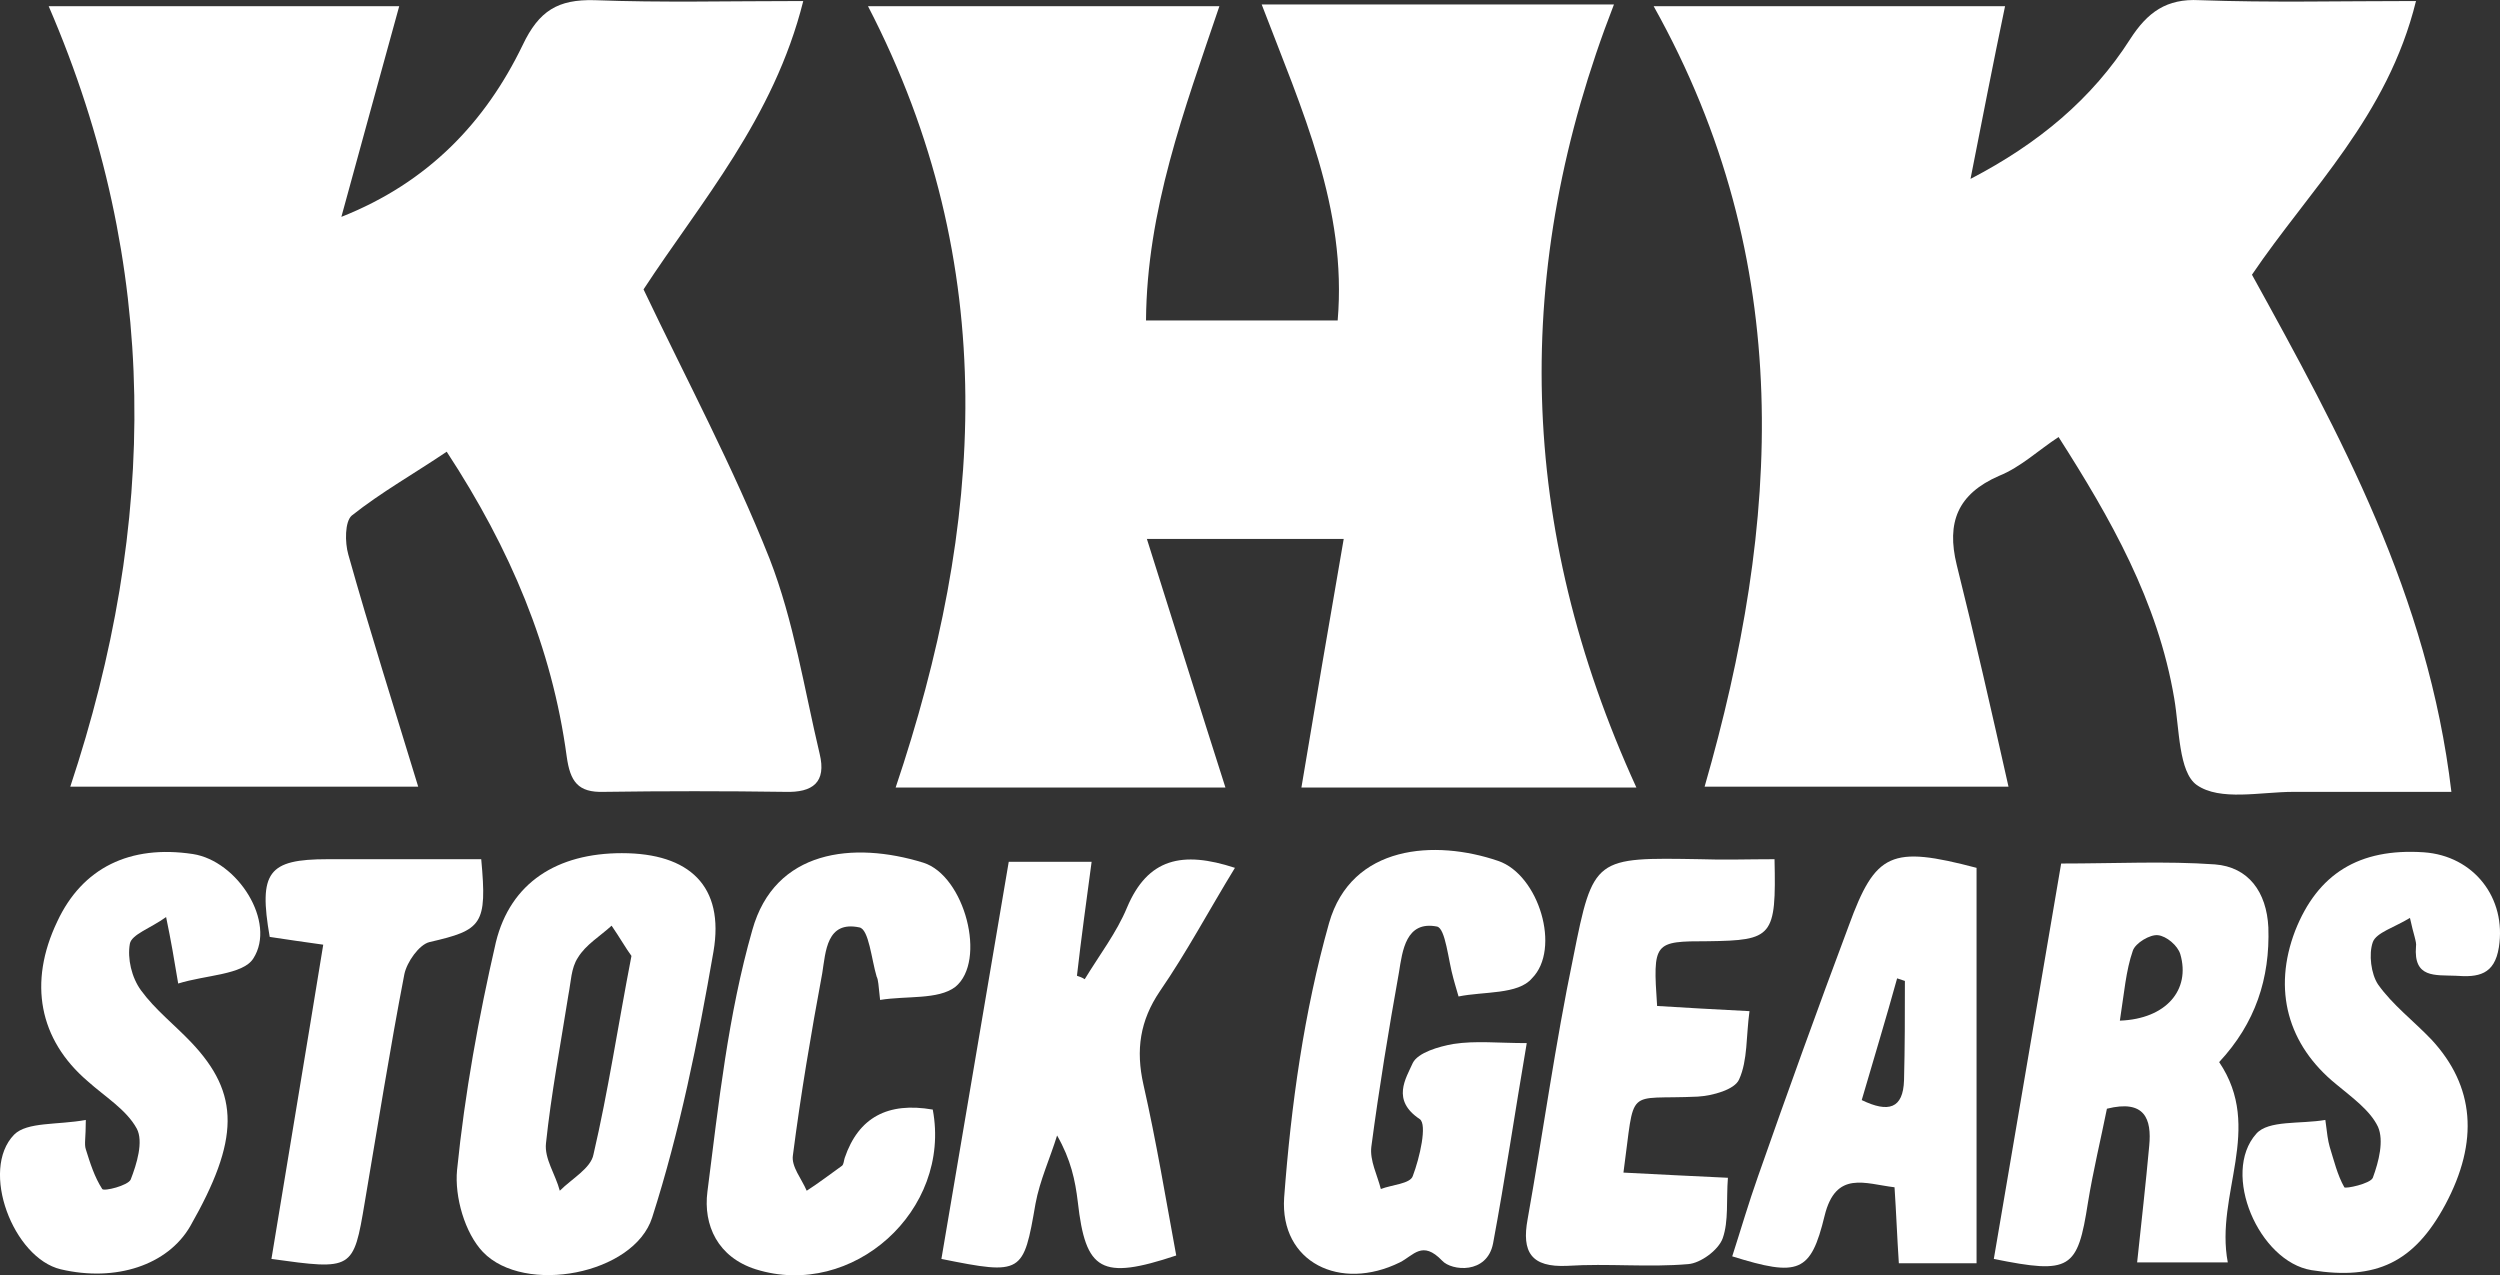
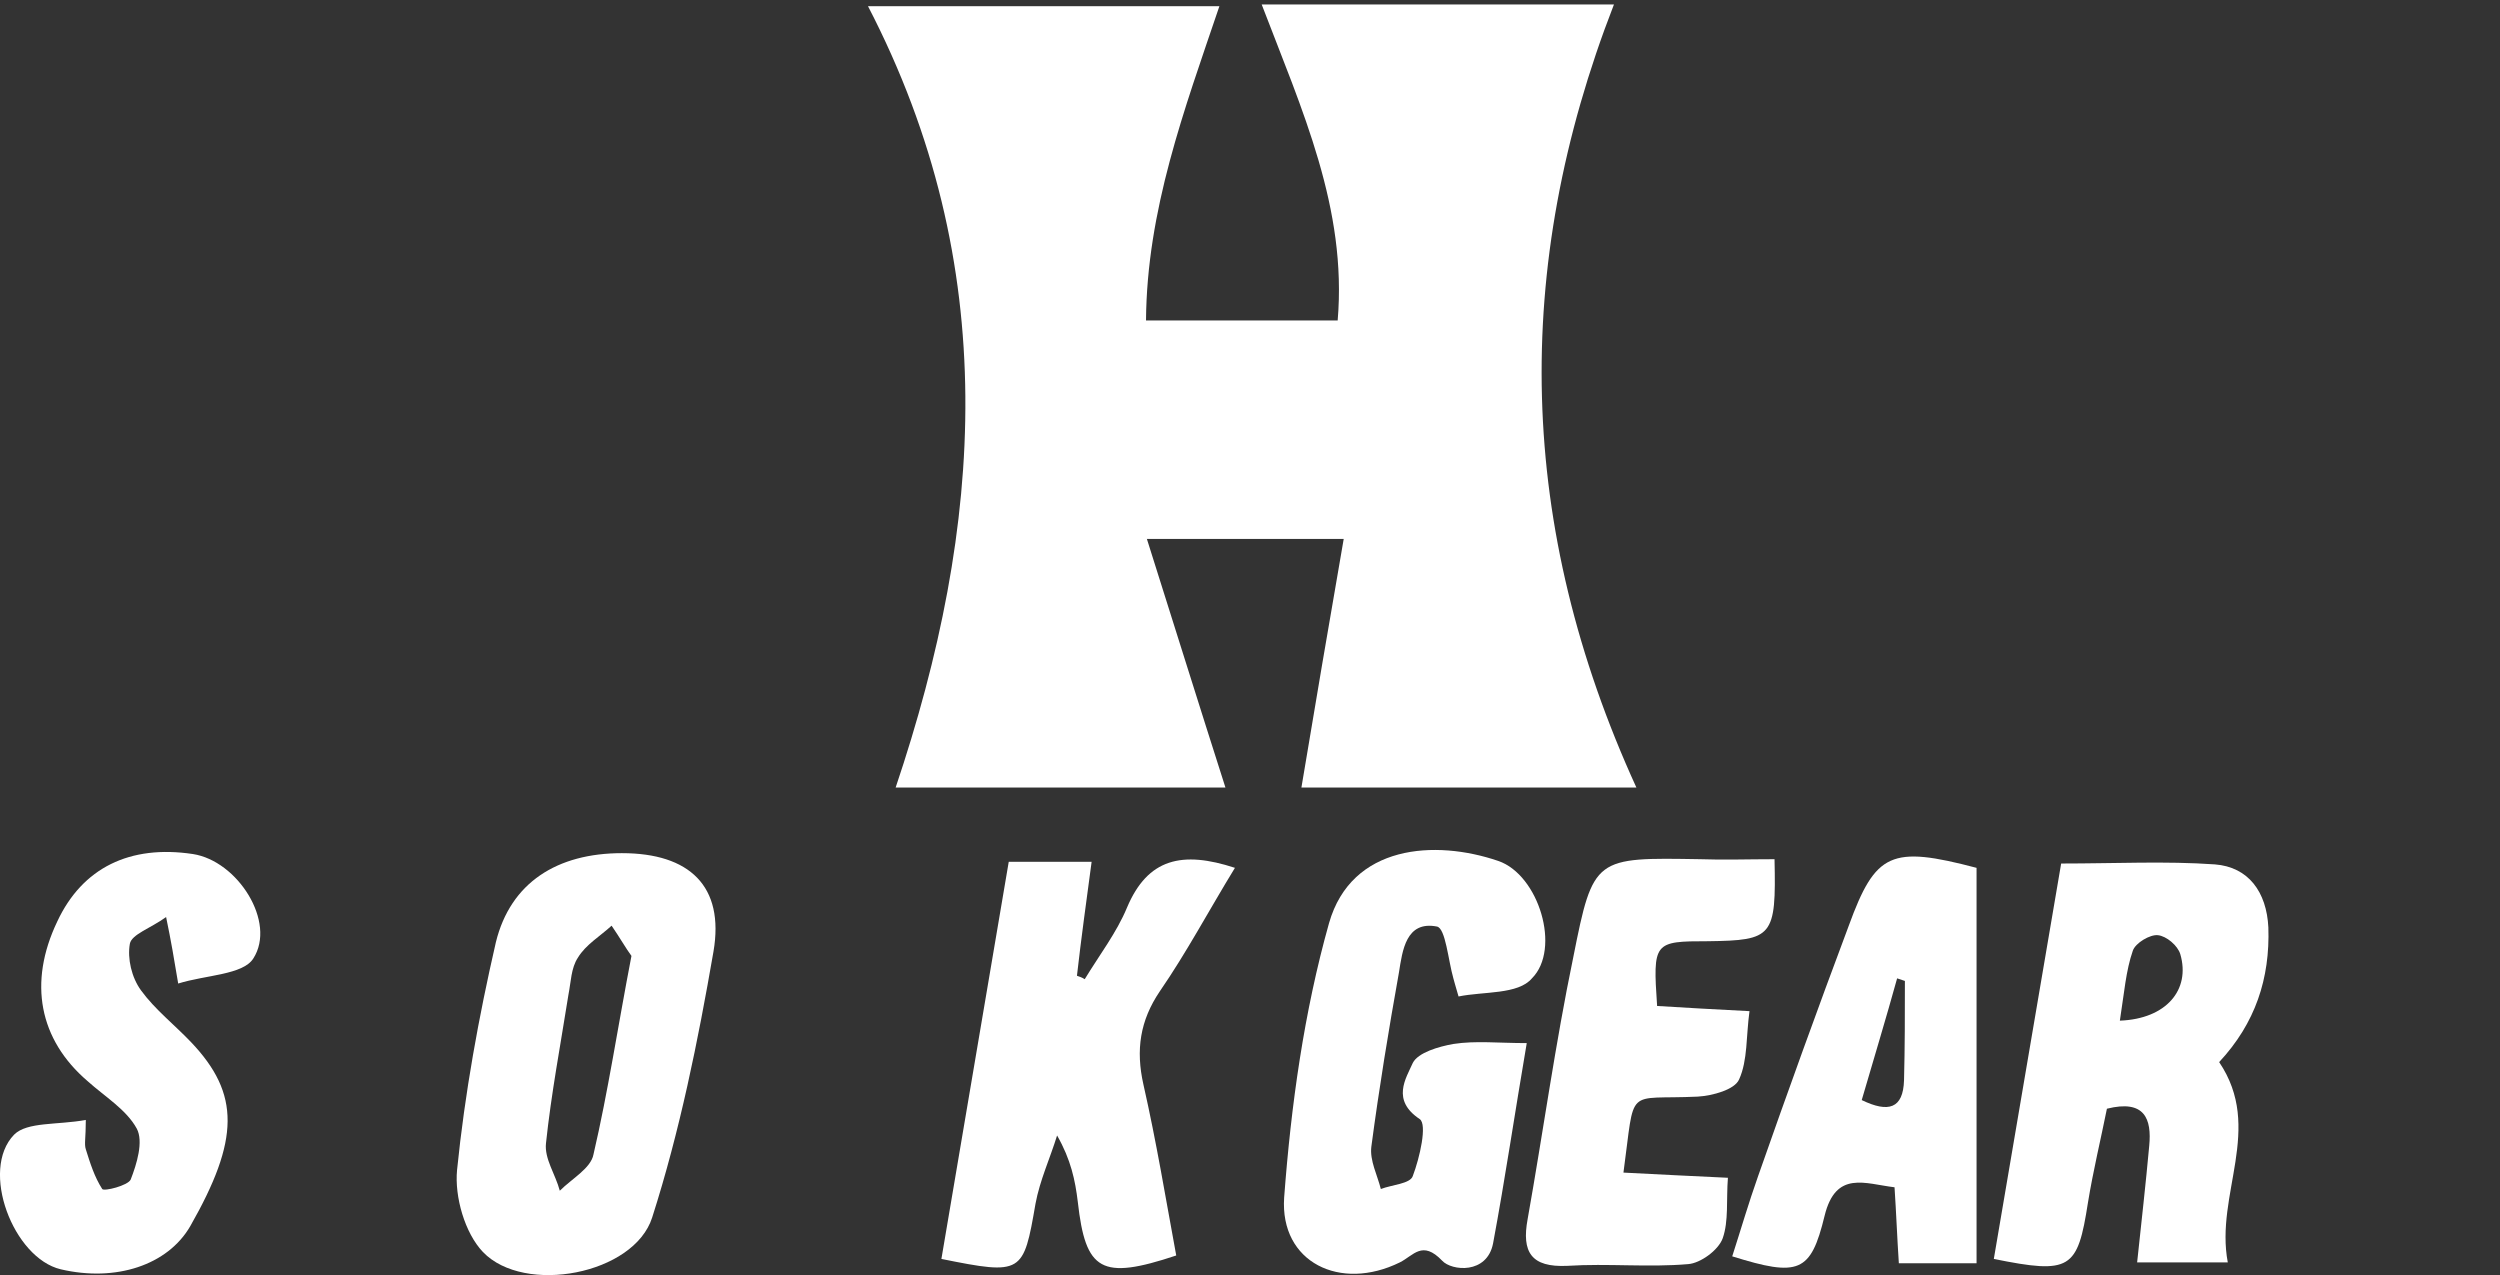
<svg xmlns="http://www.w3.org/2000/svg" id="Layer_1" version="1.1" viewBox="0 0 289.57 147.71">
  <rect x="0" y="0" width="289.57" height="147.71" fill="#333333" stroke="none" />
  <defs>
    <style>
      .st0 {
        fill: #fff;
      }
    </style>
  </defs>
  <g>
-     <path class="st0" d="M46.24.72c-2.3,8.3-4.5,16.4-6.7,24.4,10.1-4,16.7-11,21-19.9C62.44,1.22,64.64-.08,68.84.02c7.8.3,15.6.1,24.2.1-3.4,13.6-11.9,23.3-18.5,33.4,5,10.5,10.4,20.6,14.6,31.2,2.8,7.2,4,15,5.8,22.6.8,3.3-.8,4.5-4,4.4-7-.1-14-.1-21,0-3,.1-3.9-1.2-4.3-4.1-1.7-12.6-6.5-24-13.9-35.3-3.7,2.5-7.6,4.7-11,7.4-.8.7-.8,3.1-.4,4.5,2.5,8.9,5.3,17.7,8.1,26.9H8.14C18.24,60.72,18.64,30.82,5.64.72h40.6Z" />
-     <path class="st0" d="M279.84.12c-3.3,13.4-12.3,21.8-19,31.7,10.2,18.5,20.4,37.1,23.1,59.9h-18.3c-3.8,0-8.5,1.1-11.2-.8-2.1-1.5-2-6.5-2.6-10-1.9-11.3-7.4-20.9-13.4-30.3-2.3,1.5-4.4,3.5-6.9,4.5-4.8,2.1-6.1,5.4-4.9,10.3,2.1,8.4,4,16.8,6,25.7h-35.2c8.8-30.6,10.7-60.7-5.9-90.4h40.7c-1.4,6.7-2.7,13.4-4,20,7.9-4.1,14.1-9.3,18.5-16.2,2-3.1,4.2-4.7,8-4.5,8.2.3,16.3.1,25.1.1h0Z" />
    <path class="st0" d="M146.14.52h40.8c-11.9,30.6-11.2,60.5,2.6,90.7h-38.8c1.6-9.6,3.2-19,4.9-28.8h-22.8c3.1,9.8,6,19.1,9.1,28.8h-38.2c10.2-30.3,12.4-60.4-3.2-90.5h40.7c-4.1,12.1-8.4,23.6-8.5,36.4h22.2c1.1-13-4.1-24.3-8.8-36.6h0Z" />
  </g>
  <g>
    <path class="st0" d="M257.04,123.02c5.2,7.7-.5,15.3,1,23.2h-10.5c.5-4.7,1-9.1,1.4-13.5.3-3.1-.5-5.4-4.9-4.3-.7,3.5-1.6,7.2-2.2,10.9-1.2,7.7-2,8.3-10.9,6.5,2.6-15.3,5.2-30.6,7.8-45.8,6.3,0,12.1-.3,17.8.1,3.9.3,6,3.2,6.2,7.3.2,5.9-1.5,11.1-5.7,15.6h0ZM245.54,118.22c5.4-.2,8.2-3.6,7-7.7-.3-1-1.6-2.1-2.6-2.2-.9-.1-2.6.9-2.9,1.8-.8,2.3-1,4.9-1.5,8.1Z" />
    <path class="st0" d="M72.04,98.82c7.8,0,11.9,3.8,10.6,11.4-1.8,10.4-3.9,20.8-7.1,30.8-2.1,6.6-14.8,9-19.6,4-2.1-2.2-3.3-6.4-3-9.5.9-8.9,2.5-17.7,4.5-26.4,1.7-6.9,7.1-10.3,14.6-10.3h0ZM73.14,110.72c-.6-.8-1.4-2.2-2.3-3.5-1.3,1.2-3,2.2-3.9,3.7-.8,1.2-.8,2.8-1.1,4.3-.9,5.7-2,11.5-2.6,17.2-.2,1.8,1.1,3.6,1.6,5.5,1.4-1.4,3.6-2.6,3.9-4.2,1.7-7.3,2.8-14.7,4.4-23h0Z" />
    <path class="st0" d="M168.94,115.42c-.4-1.4-.5-1.7-.6-2.1-.6-2.1-.9-5.8-1.9-6-3.6-.7-4,2.8-4.4,5.3-1.2,6.7-2.3,13.4-3.2,20.2-.2,1.6.7,3.3,1.1,4.9,1.3-.5,3.4-.6,3.7-1.5.8-2.1,1.7-6,.8-6.6-3.3-2.2-1.6-4.7-.8-6.5.6-1.2,3-1.9,4.7-2.2,2.6-.4,5.2-.1,8.5-.1-1.4,8.2-2.5,15.7-3.9,23.2-.7,3.6-4.8,3.2-5.9,2-2.3-2.4-3.3-.6-4.9.2-6.9,3.4-13.9,0-13.4-7.5.8-10.7,2.3-21.5,5.2-31.8,2.6-9.1,12.3-9.7,19.6-7.2,4.7,1.6,7.3,10.2,3.9,13.6-1.6,1.9-5.6,1.5-8.5,2.1h0Z" />
    <path class="st0" d="M116.84,99.82h9.6c-.6,4.5-1.2,8.8-1.7,13.2.3.1.6.2.9.4,1.7-2.8,3.7-5.4,4.9-8.3,2.4-5.7,6.4-6.6,12.5-4.6-3,4.9-5.6,9.8-8.7,14.3-2.3,3.4-2.8,6.8-1.9,10.8,1.5,6.6,2.6,13.3,3.8,19.8-8.7,2.9-10.5,1.8-11.4-6.2-.3-2.5-.8-4.9-2.4-7.7-.8,2.6-2,5.2-2.5,7.9-1.4,8.1-1.5,8.3-10.9,6.4,2.6-15.3,5.2-30.6,7.8-46h0Z" />
    <path class="st0" d="M228.94,146.32h-9c-.2-3-.3-5.8-.5-8.8-3.4-.4-6.8-2-8.1,3.3-1.6,6.6-3,7.1-10.7,4.7,1-3.1,1.9-6.2,3-9.3,3.4-9.7,6.9-19.4,10.5-29,3.1-8.5,4.9-9.3,14.8-6.7v45.8h0ZM220.64,113.62l-.9-.3c-1.3,4.7-2.7,9.3-4.1,14.1,3.1,1.5,4.8,1,4.9-2.3.1-3.9.1-7.7.1-11.5h0Z" />
-     <path class="st0" d="M101.94,115.82c-.2-1.8-.2-2.3-.4-2.7-.6-2-.9-5.5-2-5.7-3.8-.8-3.9,2.8-4.3,5.3-1.3,7-2.5,14.1-3.4,21.1-.2,1.3,1,2.7,1.6,4.1,1.4-.9,2.7-1.9,4.1-2.9.2-.2.2-.6.3-.9,1.6-4.7,5-6.5,10.2-5.6,2.2,11.7-9.3,22-20.5,18.5-4.4-1.4-6.1-5.1-5.6-9,1.3-10.2,2.4-20.5,5.2-30.3,2.6-9.3,11.7-10.3,19.8-7.8,4.8,1.5,7.4,11.4,3.7,14.4-2,1.5-5.6,1-8.7,1.5h0Z" />
+     <path class="st0" d="M101.94,115.82h0Z" />
    <path class="st0" d="M205.54,99.52c.2,9-.2,9.4-7.7,9.5-6.3,0-6.4.1-5.9,7.5,3.3.2,6.7.4,10.7.6-.4,2.9-.2,5.7-1.2,7.9-.5,1.2-3.1,1.9-4.8,2-8.5.4-7.2-1.4-8.6,8.8,3.9.2,7.8.4,12.1.6-.2,2.6.1,5-.6,7-.5,1.4-2.6,2.9-4,3-4.6.4-9.3-.1-14,.2-4.2.2-5.3-1.6-4.6-5.4,1.8-10.1,3.2-20.3,5.3-30.4,2.3-11.6,2.5-11.5,14.7-11.3,2.7.1,5.5,0,8.6,0h0Z" />
    <path class="st0" d="M9.94,129.72c0,2.1-.2,2.8,0,3.4.5,1.6,1,3.2,1.9,4.6.2.3,3-.4,3.3-1.1.7-1.8,1.5-4.4.7-5.9-1.2-2.2-3.7-3.7-5.7-5.5-5.6-4.8-6.9-11.4-3.5-18.5,2.9-6.2,8.4-8.9,15.7-7.8,5.2.8,9.7,7.9,7,12.1-1.2,1.9-5.5,1.9-8.7,2.9-.5-3-.8-4.8-1.4-7.7-1.8,1.3-4,2-4.2,3.1-.3,1.7.2,3.9,1.3,5.4,1.6,2.2,3.9,4,5.8,6,5.7,6,5.6,11.3-.1,21.3-2.6,4.5-8.6,6.5-15,5-5.5-1.3-9.4-11.5-5.4-15.6,1.5-1.5,5-1.1,8.3-1.7h0Z" />
-     <path class="st0" d="M279.14,106.32c-1.8,1.1-3.9,1.7-4.3,2.8-.5,1.4-.2,3.7.6,4.9,1.7,2.4,4.1,4.2,6.2,6.4,5,5.4,5.5,11.8,1.6,19.1-3.6,6.7-8,8.8-15.5,7.6-6.1-1-10.5-11.2-6.4-15.8,1.4-1.6,5.1-1.1,8-1.6.2,1.6.3,2.4.5,3.1.5,1.6.9,3.3,1.7,4.7.1.2,3-.4,3.3-1.1.7-1.9,1.3-4.3.6-5.9-.9-1.9-3-3.4-4.8-4.9-5.7-4.6-7.4-11-4.8-17.8,2.6-6.6,7.4-9.6,14.9-9.1,5.8.4,9.6,5.3,8.7,11-.5,3.2-2.4,3.5-5,3.3-2.4-.1-4.9.3-4.6-3.4.1-.5-.3-1.4-.7-3.3h0Z" />
-     <path class="st0" d="M31.44,145.82c2-12.2,4-24.1,6-36.4-2.2-.3-4.2-.6-6.2-.9-1.3-7.5-.2-9,6.7-9h17.8c.7,7.6.1,8.2-6,9.6-1.2.3-2.6,2.3-2.9,3.7-1.7,8.8-3.1,17.7-4.6,26.5-1.3,7.8-1.4,7.8-10.8,6.5Z" />
  </g>
</svg>